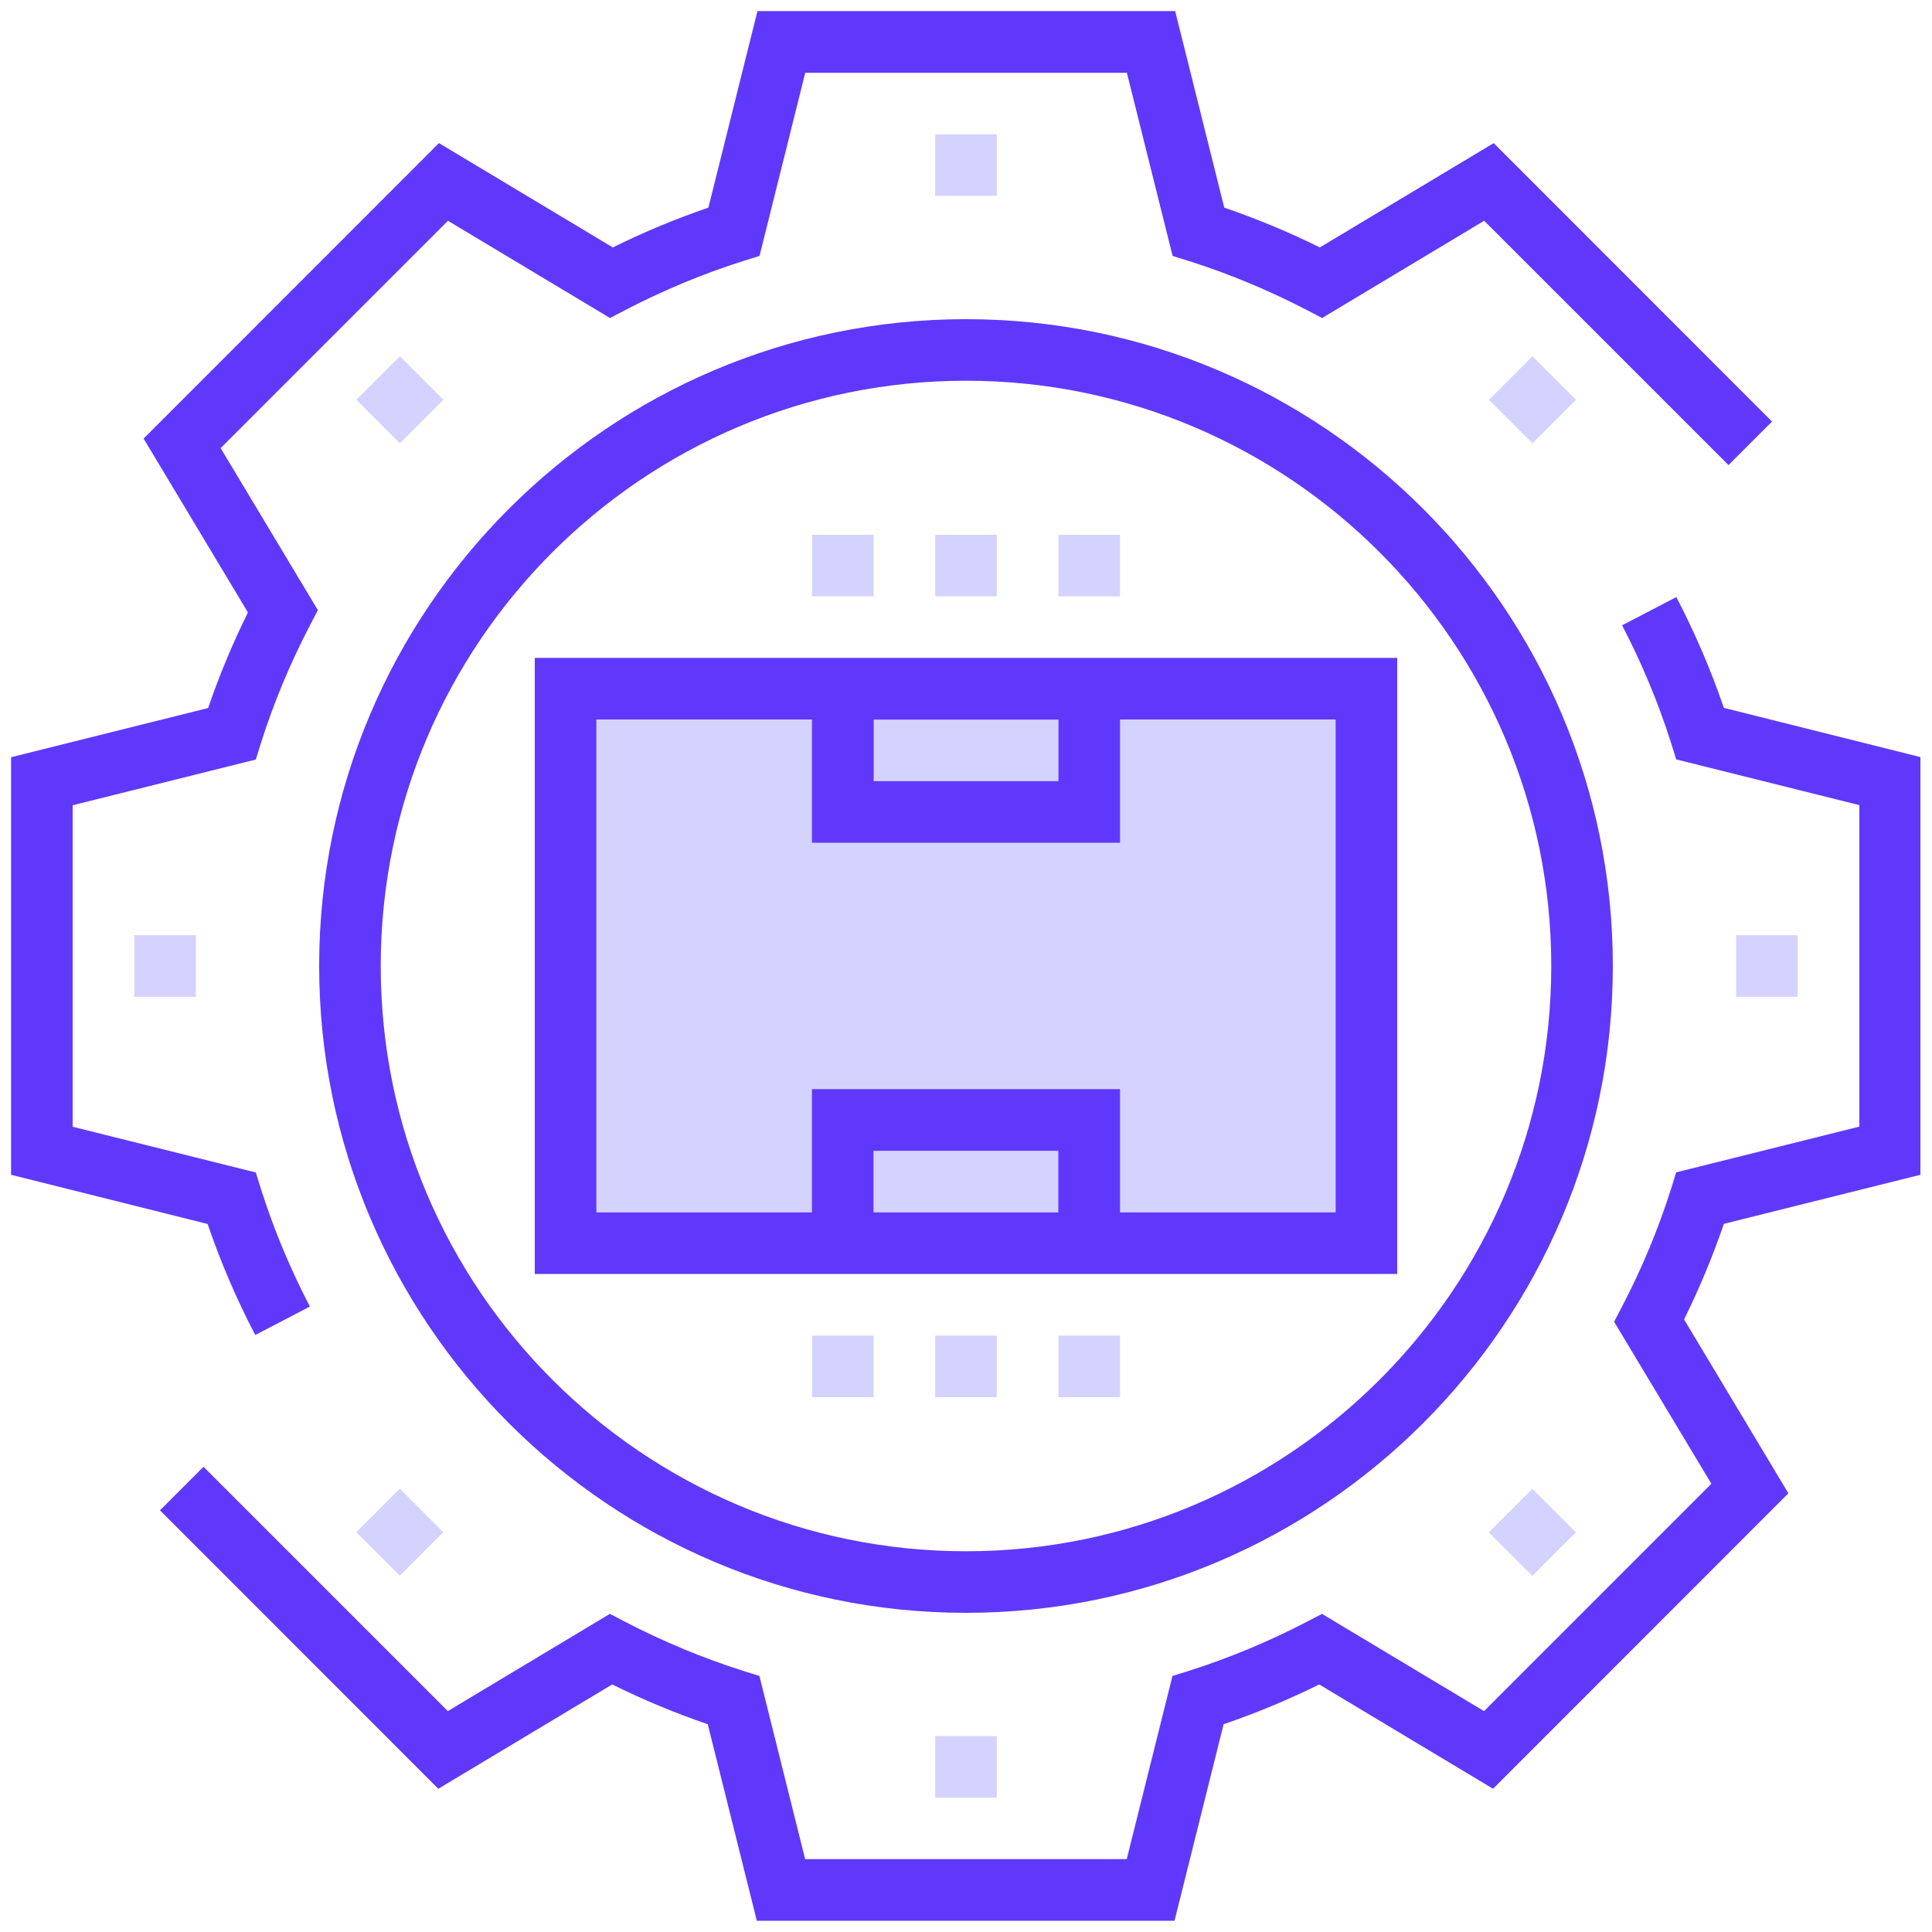
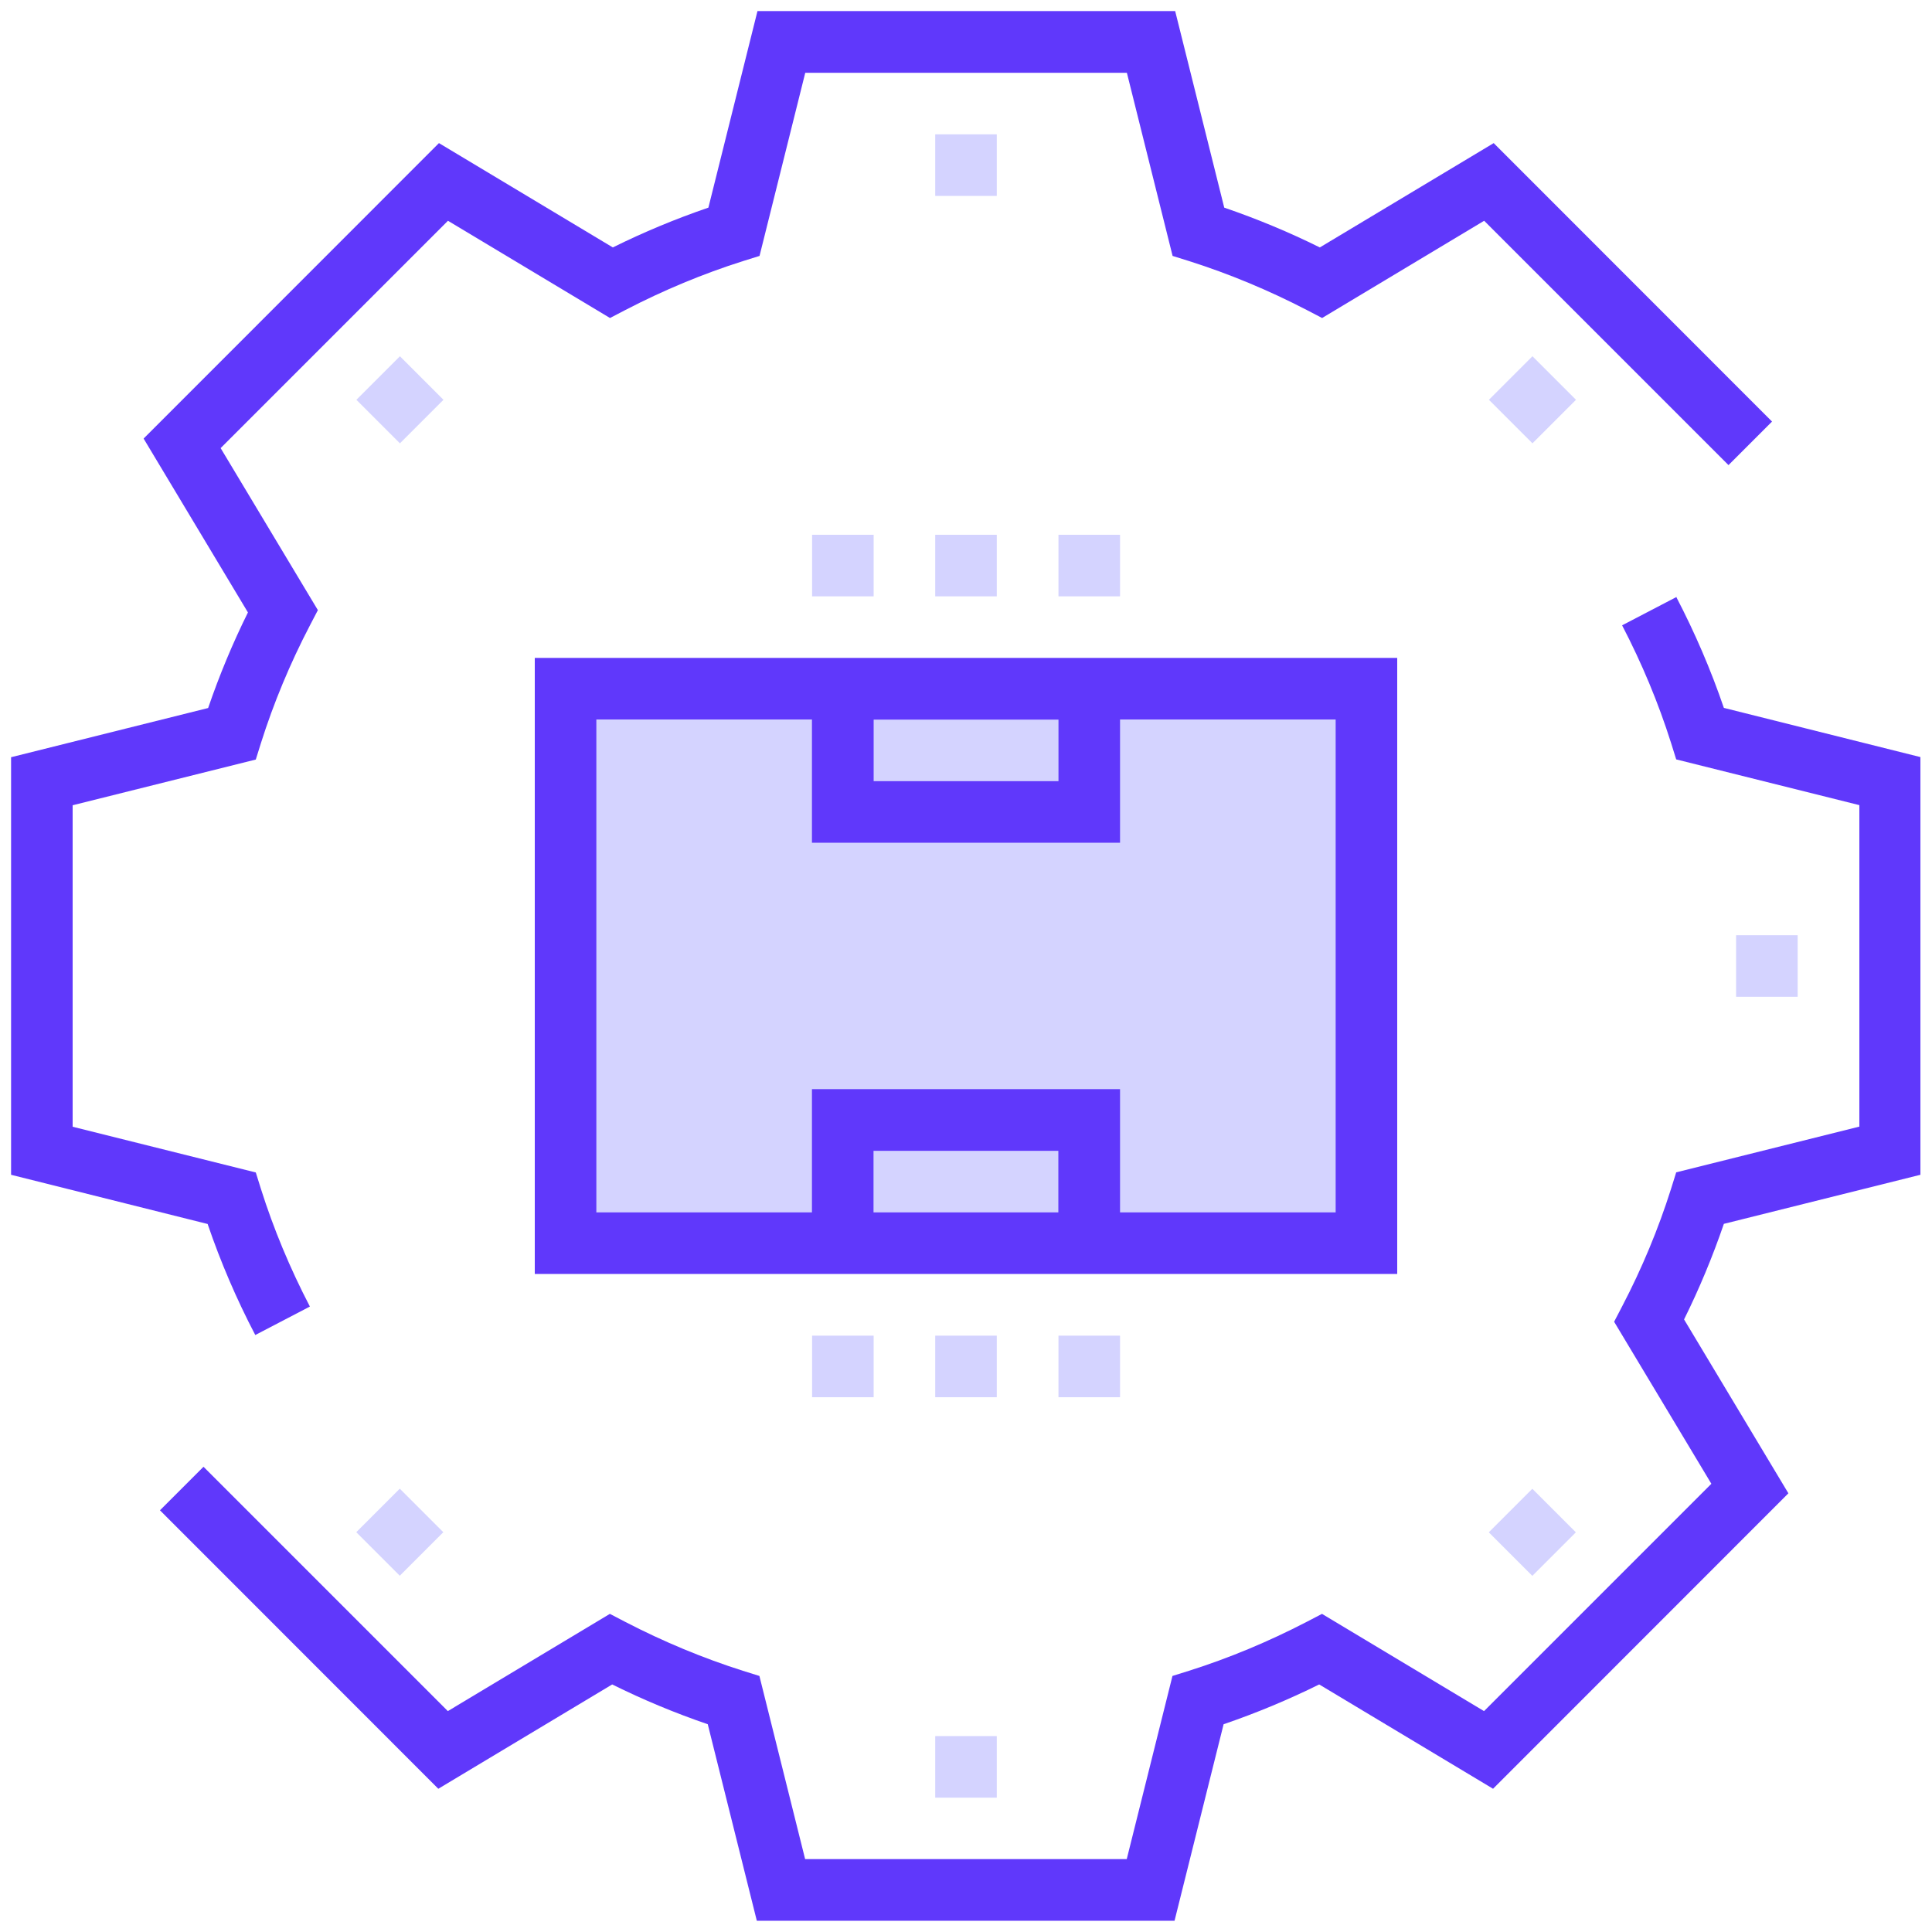
<svg xmlns="http://www.w3.org/2000/svg" id="Layer_1" data-name="Layer 1" viewBox="0 0 150 150">
  <defs>
    <style>      .cls-1 {        fill: #d4d3ff;      }      .cls-2 {        fill: #6038fb;      }    </style>
  </defs>
  <path class="cls-1" d="M106.09,96.52h-62.18v-43.05h62.18v43.05Z" />
  <path class="cls-2" d="M.86,58.78v32.43l15.26,3.82c1.01,2.96,2.25,5.85,3.7,8.62l4.24-2.21c-1.54-2.96-2.82-6.03-3.8-9.13l-.4-1.28-14.22-3.55v-24.96l14.22-3.55.4-1.28c.98-3.1,2.26-6.18,3.8-9.13l.62-1.19-7.55-12.58,17.65-17.65,12.58,7.55,1.19-.62c2.97-1.54,6.04-2.82,9.14-3.8l1.28-.4,3.55-14.22h24.97l3.55,14.22,1.28.4c3.09.98,6.17,2.26,9.14,3.8l1.19.62,12.58-7.55,18.97,18.97,3.38-3.38-21.61-21.62-13.5,8.1c-2.4-1.19-4.88-2.22-7.42-3.09l-3.81-15.26h-32.43l-3.81,15.26c-2.54.87-5.02,1.9-7.42,3.09l-13.5-8.1-22.93,22.94,8.1,13.5c-1.19,2.4-2.22,4.88-3.09,7.42l-15.26,3.81ZM130.18,46.34l-4.24,2.21c1.54,2.96,2.82,6.03,3.8,9.13l.4,1.28,14.22,3.55v24.96l-14.22,3.55-.4,1.28c-.98,3.1-2.26,6.18-3.8,9.13l-.62,1.19,7.55,12.58-17.65,17.65-12.58-7.55-1.19.62c-2.97,1.54-6.04,2.82-9.14,3.8l-1.28.4-3.55,14.22h-24.97l-3.55-14.22-1.28-.4c-3.09-.98-6.17-2.26-9.14-3.8l-1.19-.62-12.58,7.55-18.97-18.97-3.38,3.38,21.61,21.62,13.5-8.1c2.4,1.19,4.88,2.22,7.42,3.09l3.81,15.26h32.43l3.81-15.26c2.54-.87,5.02-1.9,7.42-3.09l13.5,8.1,22.93-22.94-8.1-13.5c1.19-2.4,2.22-4.88,3.09-7.42l15.26-3.81v-32.43l-15.26-3.82c-1-2.93-2.24-5.82-3.7-8.62Z" />
-   <path class="cls-2" d="M75,125.22c27.69,0,50.22-22.53,50.22-50.22s-22.53-50.22-50.22-50.22-50.22,22.53-50.22,50.22,22.53,50.22,50.22,50.22ZM75,29.56c25.06,0,45.44,20.38,45.44,45.44s-20.38,45.44-45.44,45.44-45.44-20.38-45.44-45.44,20.38-45.44,45.44-45.44Z" />
  <path class="cls-2" d="M108.48,51.08H41.52v47.83h66.96v-47.83ZM67.83,55.87h14.35v4.78h-14.35v-4.78ZM82.17,94.13h-14.35v-4.78h14.35v4.78ZM103.7,94.13h-16.74v-9.57h-23.92v9.57h-16.74v-38.27h16.74v9.57h23.92v-9.57h16.74v38.27Z" />
  <path class="cls-1" d="M77.39,139.57h-4.78v-4.78h4.78v4.78Z" />
  <path class="cls-1" d="M115.59,118.97l3.38-3.38,3.38,3.38-3.38,3.38-3.38-3.38Z" />
  <path class="cls-1" d="M139.57,77.39h-4.78v-4.78h4.78v4.78Z" />
  <path class="cls-1" d="M115.6,31.04l3.38-3.38,3.38,3.38-3.38,3.38-3.38-3.38Z" />
  <path class="cls-1" d="M77.39,15.21h-4.78v-4.78h4.78v4.78Z" />
  <path class="cls-1" d="M27.67,31.04l3.38-3.38,3.38,3.38-3.38,3.38-3.38-3.38Z" />
-   <path class="cls-1" d="M15.21,77.39h-4.78v-4.78h4.78v4.78Z" />
  <path class="cls-1" d="M27.66,118.96l3.38-3.38,3.38,3.38-3.38,3.38-3.38-3.38Z" />
  <path class="cls-1" d="M77.39,108.48h-4.78v-4.78h4.78v4.78ZM67.83,108.48h-4.78v-4.78h4.78v4.78ZM86.96,108.48h-4.78v-4.78h4.78v4.78ZM77.39,46.3h-4.78v-4.78h4.78v4.78ZM67.83,46.3h-4.78v-4.78h4.78v4.78ZM86.96,46.3h-4.78v-4.78h4.78v4.78Z" />
</svg>